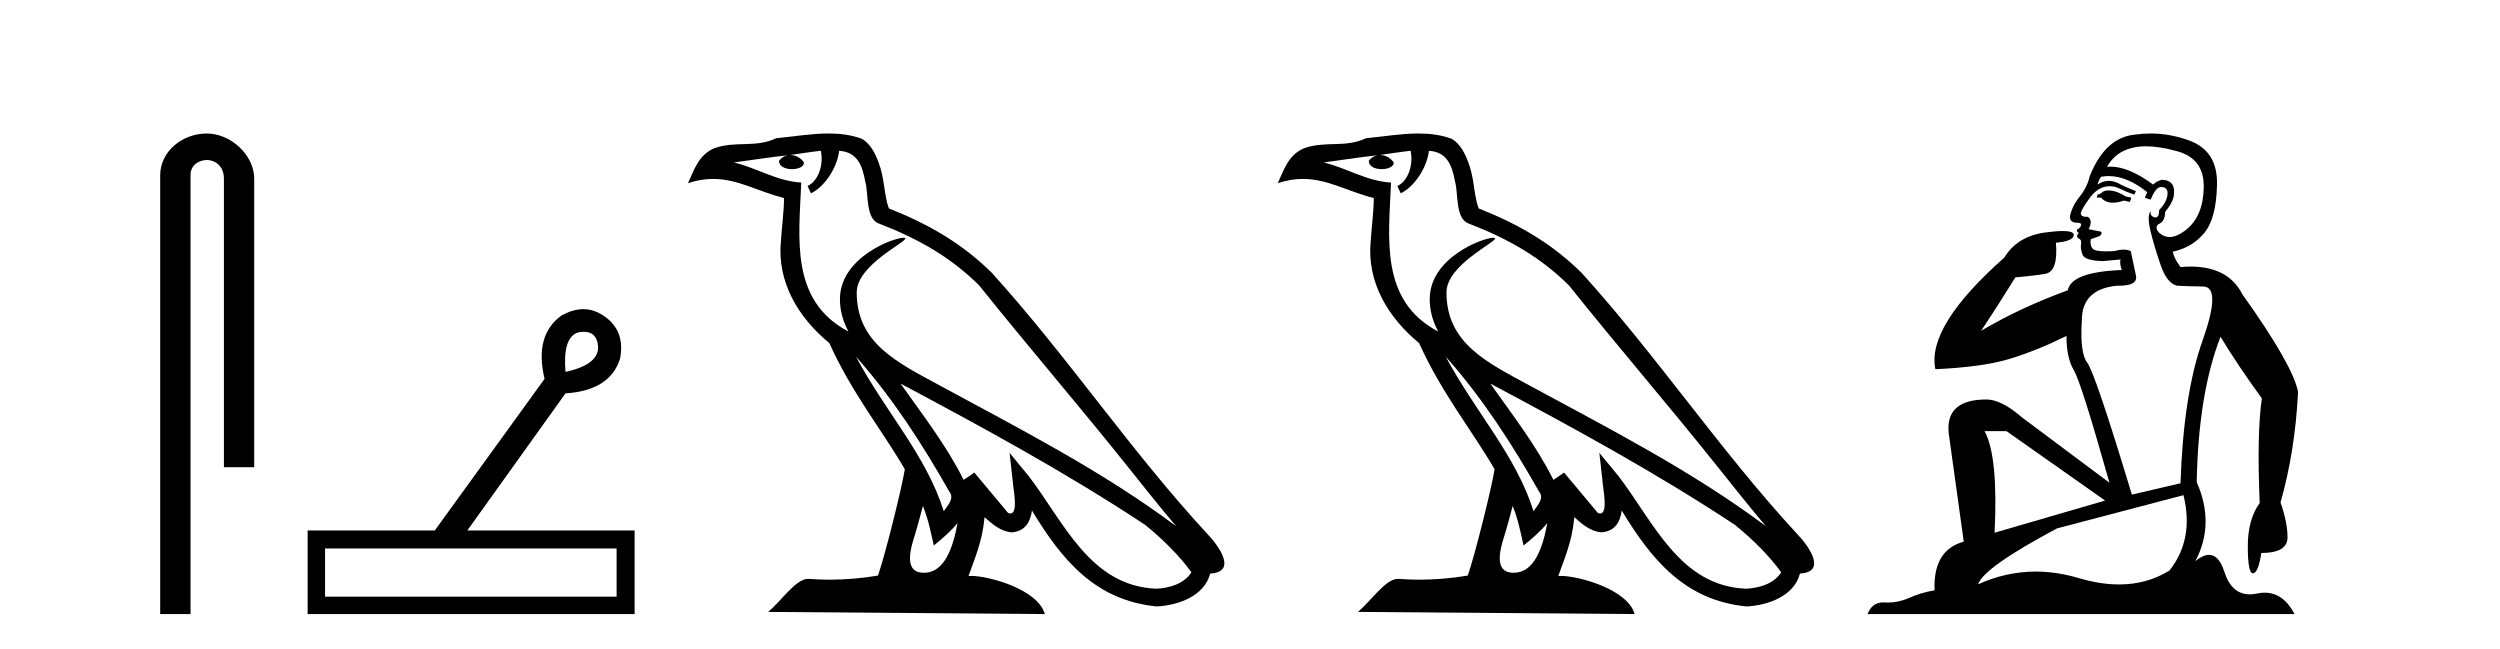
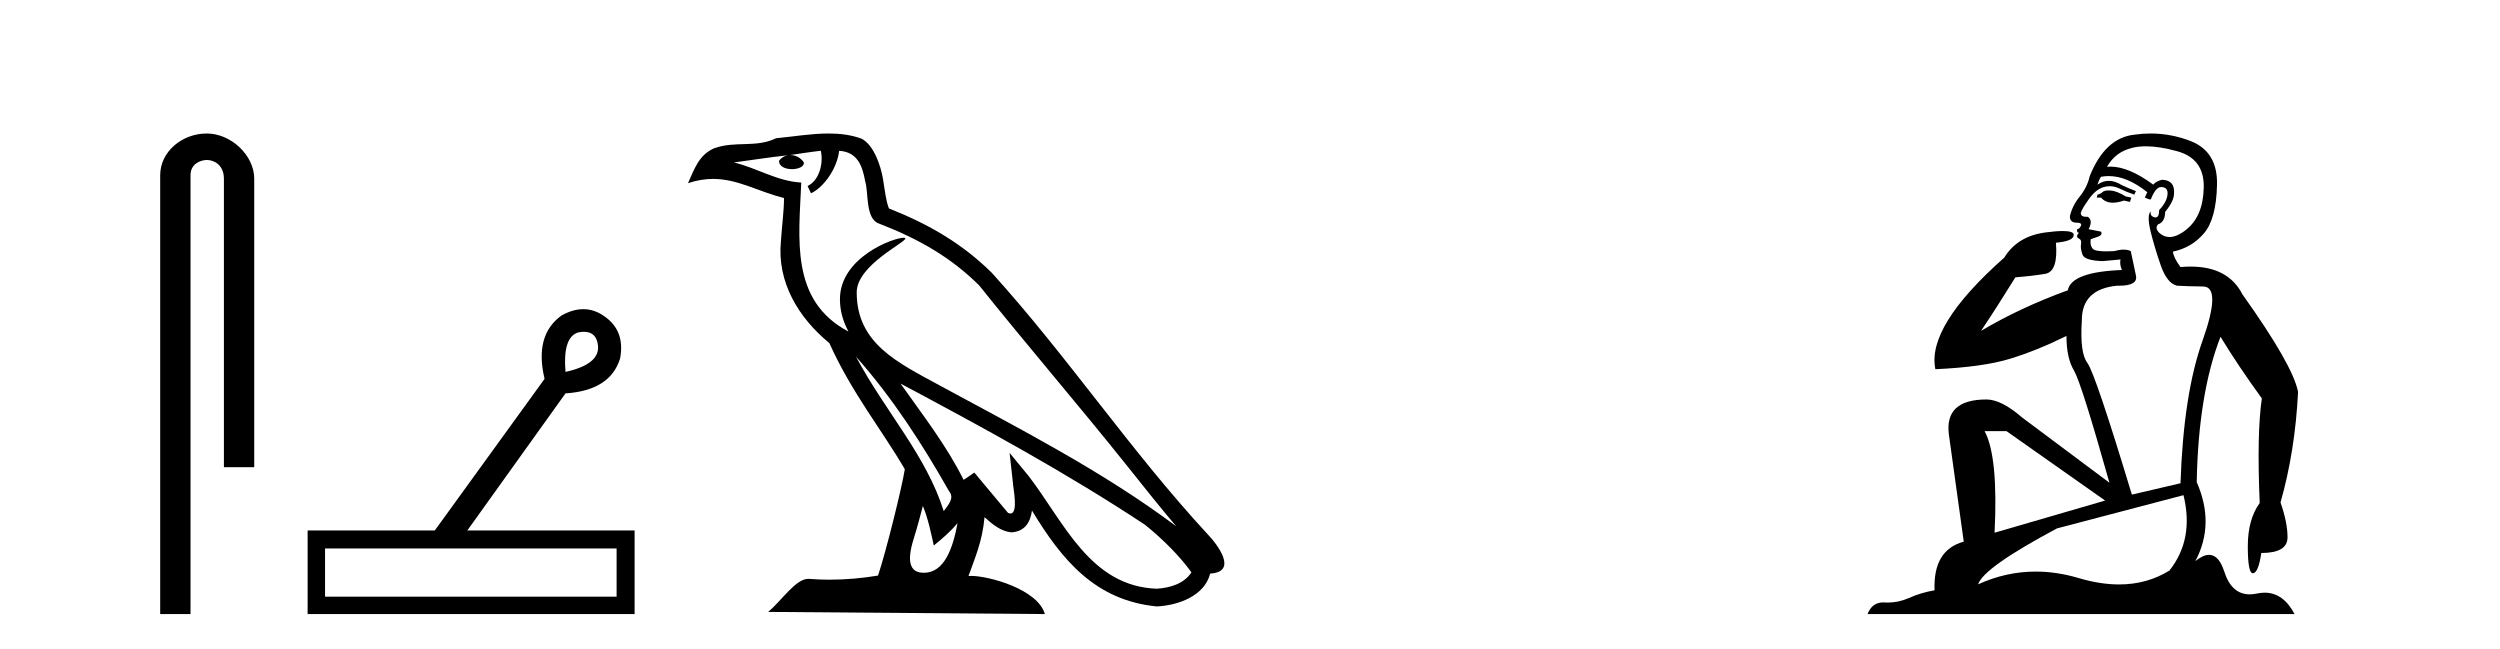
<svg xmlns="http://www.w3.org/2000/svg" width="158.0" height="41.0">
  <path d="M 13.069 8.437 C 11.5 8.437 10.124 9.591 10.124 11.072 L 10.124 38.809 L 12.041 38.809 L 12.041 11.072 C 12.041 10.346 12.68 10.111 13.081 10.111 C 13.502 10.111 14.151 10.406 14.151 11.296 L 14.151 29.526 L 16.067 29.526 L 16.067 11.296 C 16.067 9.813 14.598 8.437 13.069 8.437 Z" style="fill:#000000;stroke:none" />
  <path d="M 36.906 20.97 Q 37.703 20.97 37.794 21.852 Q 37.904 23.026 35.739 23.504 Q 35.555 21.301 36.546 21.008 Q 36.741 20.97 36.906 20.97 ZM 38.969 34.662 L 38.969 37.708 L 20.543 37.708 L 20.543 34.662 ZM 36.865 19.539 Q 36.203 19.539 35.482 19.943 Q 33.757 21.191 34.417 23.944 L 27.48 33.524 L 19.442 33.524 L 19.442 38.809 L 40.107 38.809 L 40.107 33.524 L 29.536 33.524 L 35.739 24.862 Q 38.565 24.678 39.189 22.659 Q 39.519 20.934 38.235 20.017 Q 37.585 19.539 36.865 19.539 Z" style="fill:#000000;stroke:none" />
  <path d="M 54.097 22.54 L 54.097 22.54 C 56.391 25.118 58.29 28.06 59.983 31.048 C 60.339 31.486 59.939 31.888 59.645 32.305 C 58.53 28.763 55.962 26.03 54.097 22.54 ZM 51.876 9.529 C 52.068 10.422 51.715 11.451 51.038 11.755 L 51.255 12.217 C 52.1 11.815 52.913 10.612 53.034 9.532 C 54.188 9.601 54.504 10.47 54.684 11.479 C 54.901 12.168 54.681 13.841 55.555 14.13 C 58.135 15.129 60.108 16.285 61.878 18.031 C 64.933 21.852 68.125 25.552 71.18 29.376 C 72.367 30.865 73.453 32.228 74.334 33.257 C 69.695 29.789 64.511 27.136 59.425 24.38 C 56.723 22.911 54.144 21.71 54.144 18.477 C 54.144 16.738 57.348 15.281 57.216 15.055 C 57.204 15.035 57.167 15.026 57.109 15.026 C 56.451 15.026 53.084 16.274 53.084 18.907 C 53.084 19.637 53.279 20.313 53.619 20.944 C 53.614 20.944 53.609 20.943 53.603 20.943 C 49.911 18.986 50.497 15.028 50.64 11.538 C 49.105 11.453 47.841 10.616 46.384 10.267 C 47.514 10.121 48.641 9.933 49.774 9.816 L 49.774 9.816 C 49.562 9.858 49.367 9.982 49.238 10.154 C 49.219 10.526 49.64 10.69 50.05 10.69 C 50.45 10.69 50.841 10.534 50.803 10.264 C 50.622 9.982 50.292 9.799 49.954 9.799 C 49.945 9.799 49.935 9.799 49.925 9.799 C 50.489 9.719 51.239 9.599 51.876 9.529 ZM 58.326 31.976 C 58.657 32.78 58.829 33.632 59.016 34.476 C 59.554 34.04 60.075 33.593 60.517 33.06 L 60.517 33.06 C 60.229 34.623 59.693 36.199 58.391 36.199 C 57.603 36.199 57.239 35.667 57.744 34.054 C 57.982 33.293 58.171 32.566 58.326 31.976 ZM 56.912 24.242 L 56.912 24.242 C 62.178 27.047 67.392 29.879 72.372 33.171 C 73.545 34.122 74.59 35.181 75.298 36.172 C 74.829 36.901 73.935 37.152 73.109 37.207 C 68.894 37.06 67.244 32.996 65.017 30.093 L 63.806 28.622 L 64.015 30.507 C 64.029 30.846 64.377 32.452 63.859 32.452 C 63.815 32.452 63.764 32.44 63.707 32.415 L 61.577 29.865 C 61.349 30.015 61.134 30.186 60.899 30.325 C 59.842 28.187 58.296 26.196 56.912 24.242 ZM 52.368 8.437 C 51.261 8.437 50.127 8.636 49.052 8.736 C 47.77 9.361 46.471 8.884 45.127 9.373 C 44.155 9.809 43.883 10.693 43.481 11.576 C 44.054 11.386 44.575 11.308 45.066 11.308 C 46.632 11.308 47.893 12.097 49.55 12.518 C 49.547 13.349 49.416 14.292 49.354 15.242 C 49.098 17.816 50.454 20.076 52.416 21.685 C 53.821 24.814 55.765 27.214 57.184 29.655 C 57.015 30.752 55.994 34.89 55.491 36.376 C 54.506 36.542 53.454 36.636 52.419 36.636 C 52.002 36.636 51.587 36.62 51.181 36.588 C 51.149 36.584 51.118 36.582 51.086 36.582 C 50.288 36.582 49.411 37.945 48.551 38.673 L 66.035 38.809 C 65.589 37.233 62.483 36.397 61.378 36.397 C 61.315 36.397 61.258 36.399 61.209 36.405 C 61.599 35.29 62.084 34.243 62.223 32.686 C 62.711 33.123 63.258 33.595 63.941 33.644 C 64.776 33.582 65.115 33.011 65.221 32.267 C 67.113 35.396 69.229 37.951 73.109 38.327 C 74.45 38.261 76.122 37.675 76.483 36.25 C 78.262 36.149 76.958 34.416 76.298 33.737 C 71.457 28.498 67.462 22.517 62.679 17.238 C 60.837 15.421 58.757 14.192 56.181 13.173 C 55.989 12.702 55.926 12.032 55.802 11.295 C 55.666 10.491 55.237 9.174 54.452 8.765 C 53.784 8.519 53.082 8.437 52.368 8.437 Z" style="fill:#000000;stroke:none" />
-   <path d="M 91.37 22.54 L 91.37 22.54 C 93.664 25.118 95.564 28.06 97.257 31.048 C 97.613 31.486 97.212 31.888 96.919 32.305 C 95.803 28.763 93.236 26.03 91.37 22.54 ZM 89.15 9.529 C 89.341 10.422 88.989 11.451 88.312 11.755 L 88.528 12.217 C 89.374 11.815 90.186 10.612 90.307 9.532 C 91.462 9.601 91.777 10.47 91.958 11.479 C 92.174 12.168 91.955 13.841 92.829 14.13 C 95.409 15.129 97.381 16.285 99.152 18.031 C 102.206 21.852 105.399 25.552 108.454 29.376 C 109.641 30.865 110.726 32.228 111.608 33.257 C 106.968 29.789 101.785 27.136 96.699 24.38 C 93.996 22.911 91.417 21.71 91.417 18.477 C 91.417 16.738 94.622 15.281 94.489 15.055 C 94.478 15.035 94.441 15.026 94.382 15.026 C 93.725 15.026 90.358 16.274 90.358 18.907 C 90.358 19.637 90.553 20.313 90.892 20.944 C 90.887 20.944 90.882 20.943 90.877 20.943 C 87.184 18.986 87.77 15.028 87.914 11.538 C 86.379 11.453 85.115 10.616 83.658 10.267 C 84.788 10.121 85.915 9.933 87.048 9.816 L 87.048 9.816 C 86.835 9.858 86.641 9.982 86.511 10.154 C 86.493 10.526 86.914 10.69 87.324 10.69 C 87.724 10.69 88.114 10.534 88.077 10.264 C 87.896 9.982 87.566 9.799 87.228 9.799 C 87.218 9.799 87.209 9.799 87.199 9.799 C 87.762 9.719 88.513 9.599 89.15 9.529 ZM 95.6 31.976 C 95.931 32.78 96.102 33.632 96.289 34.476 C 96.827 34.04 97.349 33.593 97.79 33.06 L 97.79 33.06 C 97.503 34.623 96.966 36.199 95.665 36.199 C 94.877 36.199 94.512 35.667 95.017 34.054 C 95.255 33.293 95.445 32.566 95.6 31.976 ZM 94.186 24.242 L 94.186 24.242 C 99.452 27.047 104.666 29.879 109.646 33.171 C 110.819 34.122 111.864 35.181 112.572 36.172 C 112.103 36.901 111.209 37.152 110.383 37.207 C 106.168 37.06 104.518 32.996 102.291 30.093 L 101.08 28.622 L 101.289 30.507 C 101.303 30.846 101.651 32.452 101.133 32.452 C 101.088 32.452 101.038 32.44 100.981 32.415 L 98.85 29.865 C 98.622 30.015 98.408 30.186 98.173 30.325 C 97.116 28.187 95.569 26.196 94.186 24.242 ZM 89.641 8.437 C 88.535 8.437 87.401 8.636 86.326 8.736 C 85.044 9.361 83.745 8.884 82.4 9.373 C 81.429 9.809 81.157 10.693 80.755 11.576 C 81.327 11.386 81.848 11.308 82.339 11.308 C 83.906 11.308 85.167 12.097 86.823 12.518 C 86.82 13.349 86.69 14.292 86.628 15.242 C 86.371 17.816 87.728 20.076 89.689 21.685 C 91.094 24.814 93.039 27.214 94.458 29.655 C 94.288 30.752 93.268 34.89 92.765 36.376 C 91.779 36.542 90.727 36.636 89.693 36.636 C 89.275 36.636 88.861 36.62 88.454 36.588 C 88.423 36.584 88.391 36.582 88.36 36.582 C 87.562 36.582 86.685 37.945 85.824 38.673 L 103.309 38.809 C 102.863 37.233 99.756 36.397 98.652 36.397 C 98.589 36.397 98.532 36.399 98.483 36.405 C 98.872 35.29 99.358 34.243 99.497 32.686 C 99.985 33.123 100.532 33.595 101.215 33.644 C 102.05 33.582 102.389 33.011 102.495 32.267 C 104.387 35.396 106.502 37.951 110.383 38.327 C 111.724 38.261 113.395 37.675 113.757 36.25 C 115.536 36.149 114.231 34.416 113.571 33.737 C 108.731 28.498 104.735 22.517 99.952 17.238 C 98.11 15.421 96.031 14.192 93.455 13.173 C 93.263 12.702 93.2 12.032 93.075 11.295 C 92.939 10.491 92.51 9.174 91.726 8.765 C 91.058 8.519 90.355 8.437 89.641 8.437 Z" style="fill:#000000;stroke:none" />
  <path d="M 133.262 12.036 Q 133.008 12.036 132.889 12.129 Q 132.752 12.266 132.564 12.3 L 132.513 12.488 L 132.786 12.488 Q 133.056 12.81 133.535 12.81 Q 133.843 12.81 134.238 12.676 L 134.614 12.761 L 134.699 12.488 L 134.358 12.419 Q 133.794 12.078 133.418 12.044 Q 133.335 12.036 133.262 12.036 ZM 135.621 9.246 Q 136.46 9.246 137.569 9.55 Q 139.311 10.011 139.277 11.839 Q 139.243 13.649 138.184 14.503 Q 137.59 14.98 137.113 14.98 Q 136.753 14.98 136.459 14.708 Q 136.168 14.401 136.39 14.179 Q 136.835 14.025 136.835 13.393 Q 137.398 12.71 137.398 12.232 Q 137.467 11.395 136.647 11.36 Q 136.271 11.446 136.083 11.668 Q 134.54 10.53 133.381 10.53 Q 133.27 10.53 133.162 10.541 L 133.162 10.541 Q 133.692 9.601 134.751 9.345 Q 135.142 9.246 135.621 9.246 ZM 133.268 11.128 Q 134.435 11.128 135.707 12.146 L 135.554 12.488 Q 135.793 12.607 135.929 12.607 Q 136.237 11.822 136.578 11.822 Q 137.022 11.822 136.988 12.266 Q 136.954 12.761 136.459 13.274 Q 136.459 13.743 136.231 13.743 Q 136.202 13.743 136.168 13.735 Q 135.861 13.649 135.929 13.359 L 135.929 13.359 Q 135.673 13.581 135.912 14.606 Q 136.168 15.648 136.561 16.775 Q 136.954 17.902 137.586 18.056 Q 138.081 18.09 139.243 18.107 Q 140.404 18.124 139.209 21.506 Q 137.996 24.888 137.808 30.542 L 134.734 31.26 Q 132.411 23.573 131.915 22.924 Q 131.437 22.292 131.574 20.225 Q 131.574 18.278 133.794 18.056 Q 133.858 18.058 133.919 18.058 Q 135.136 18.058 134.99 17.407 Q 134.853 16.741 134.665 15.87 Q 134.477 15.776 134.213 15.776 Q 133.948 15.776 133.606 15.87 Q 133.333 15.886 133.114 15.886 Q 132.401 15.886 132.257 15.716 Q 132.069 15.494 132.137 15.118 L 132.667 14.93 Q 132.889 14.811 132.786 14.64 L 132.001 14.486 Q 132.291 13.923 131.949 13.701 Q 131.9 13.704 131.856 13.704 Q 131.505 13.704 131.505 13.461 Q 131.574 13.205 132.001 12.607 Q 132.411 12.01 132.906 11.839 Q 133.119 11.768 133.333 11.768 Q 133.632 11.768 133.931 11.907 Q 134.426 12.146 134.887 12.3 L 134.99 12.078 Q 134.58 11.924 134.102 11.702 Q 133.669 11.429 133.273 11.429 Q 132.903 11.429 132.564 11.668 Q 132.667 11.326 132.786 11.173 Q 133.025 11.128 133.268 11.128 ZM 126.808 27.246 L 133.043 31.635 L 126.057 33.668 Q 126.296 28.851 125.425 27.246 ZM 137.996 31.294 Q 138.679 34.078 137.108 36.059 Q 135.69 36.937 133.925 36.937 Q 132.734 36.937 131.386 36.538 Q 129.996 36.124 128.657 36.124 Q 126.786 36.124 125.015 36.93 Q 125.356 35.871 130.002 33.395 L 137.996 31.294 ZM 135.921 8.437 Q 135.424 8.437 134.922 8.508 Q 133.043 8.696 132.069 11.138 Q 131.915 11.822 131.454 12.402 Q 130.976 12.983 130.822 13.649 Q 130.788 14.076 131.266 14.076 Q 131.727 14.076 131.386 14.452 Q 131.249 14.452 131.266 14.572 Q 131.283 14.708 131.386 14.708 Q 131.164 14.965 131.369 15.067 Q 131.574 15.152 131.522 15.426 Q 131.471 15.682 131.608 16.075 Q 131.727 16.468 132.889 16.502 L 134.016 16.399 L 134.016 16.399 Q 133.948 16.69 134.102 17.065 Q 130.908 17.185 130.685 18.347 Q 127.679 19.44 125.203 20.909 Q 126.244 19.354 127.372 17.527 Q 128.465 17.441 129.268 17.305 Q 130.088 17.151 129.934 15.34 Q 131.061 15.238 131.061 14.845 Q 131.061 14.601 130.368 14.601 Q 129.946 14.601 129.268 14.691 Q 127.491 14.93 126.671 16.28 Q 121.752 20.635 122.316 23.334 Q 125.305 23.197 126.996 22.685 Q 128.687 22.173 130.6 21.233 Q 130.6 22.634 131.078 23.42 Q 131.54 24.205 133.316 30.508 L 127.782 26.374 Q 126.484 25.247 125.544 25.247 Q 122.88 25.247 123.17 27.468 L 124.109 34.232 Q 122.162 34.761 122.265 37.306 Q 121.376 37.46 120.625 37.802 Q 119.976 38.082 119.314 38.082 Q 119.209 38.082 119.105 38.075 Q 119.058 38.072 119.012 38.072 Q 118.317 38.072 118.029 38.809 L 145.016 38.809 Q 144.305 37.457 143.13 37.457 Q 142.895 37.457 142.642 37.511 Q 142.399 37.563 142.181 37.563 Q 141.035 37.563 140.575 36.128 Q 140.236 35.067 139.613 35.067 Q 139.233 35.067 138.748 35.461 Q 139.995 33.104 138.833 30.474 Q 138.935 24.888 140.336 21.284 Q 141.446 23.112 142.949 25.179 Q 142.625 27.399 142.813 31.789 Q 142.061 32.831 142.061 34.522 Q 142.061 36.23 142.379 36.23 Q 142.383 36.23 142.386 36.23 Q 142.727 36.213 142.915 34.949 Q 144.572 34.949 144.572 33.958 Q 144.572 33.019 144.128 31.755 Q 145.05 28.527 145.238 24.769 Q 144.914 23.078 141.72 18.603 Q 140.827 16.848 138.448 16.848 Q 138.141 16.848 137.808 16.878 Q 137.364 16.28 137.33 15.904 Q 138.526 15.648 139.294 14.742 Q 140.063 13.837 140.114 11.719 Q 140.182 9.601 138.457 8.918 Q 137.211 8.437 135.921 8.437 Z" style="fill:#000000;stroke:none" />
</svg>